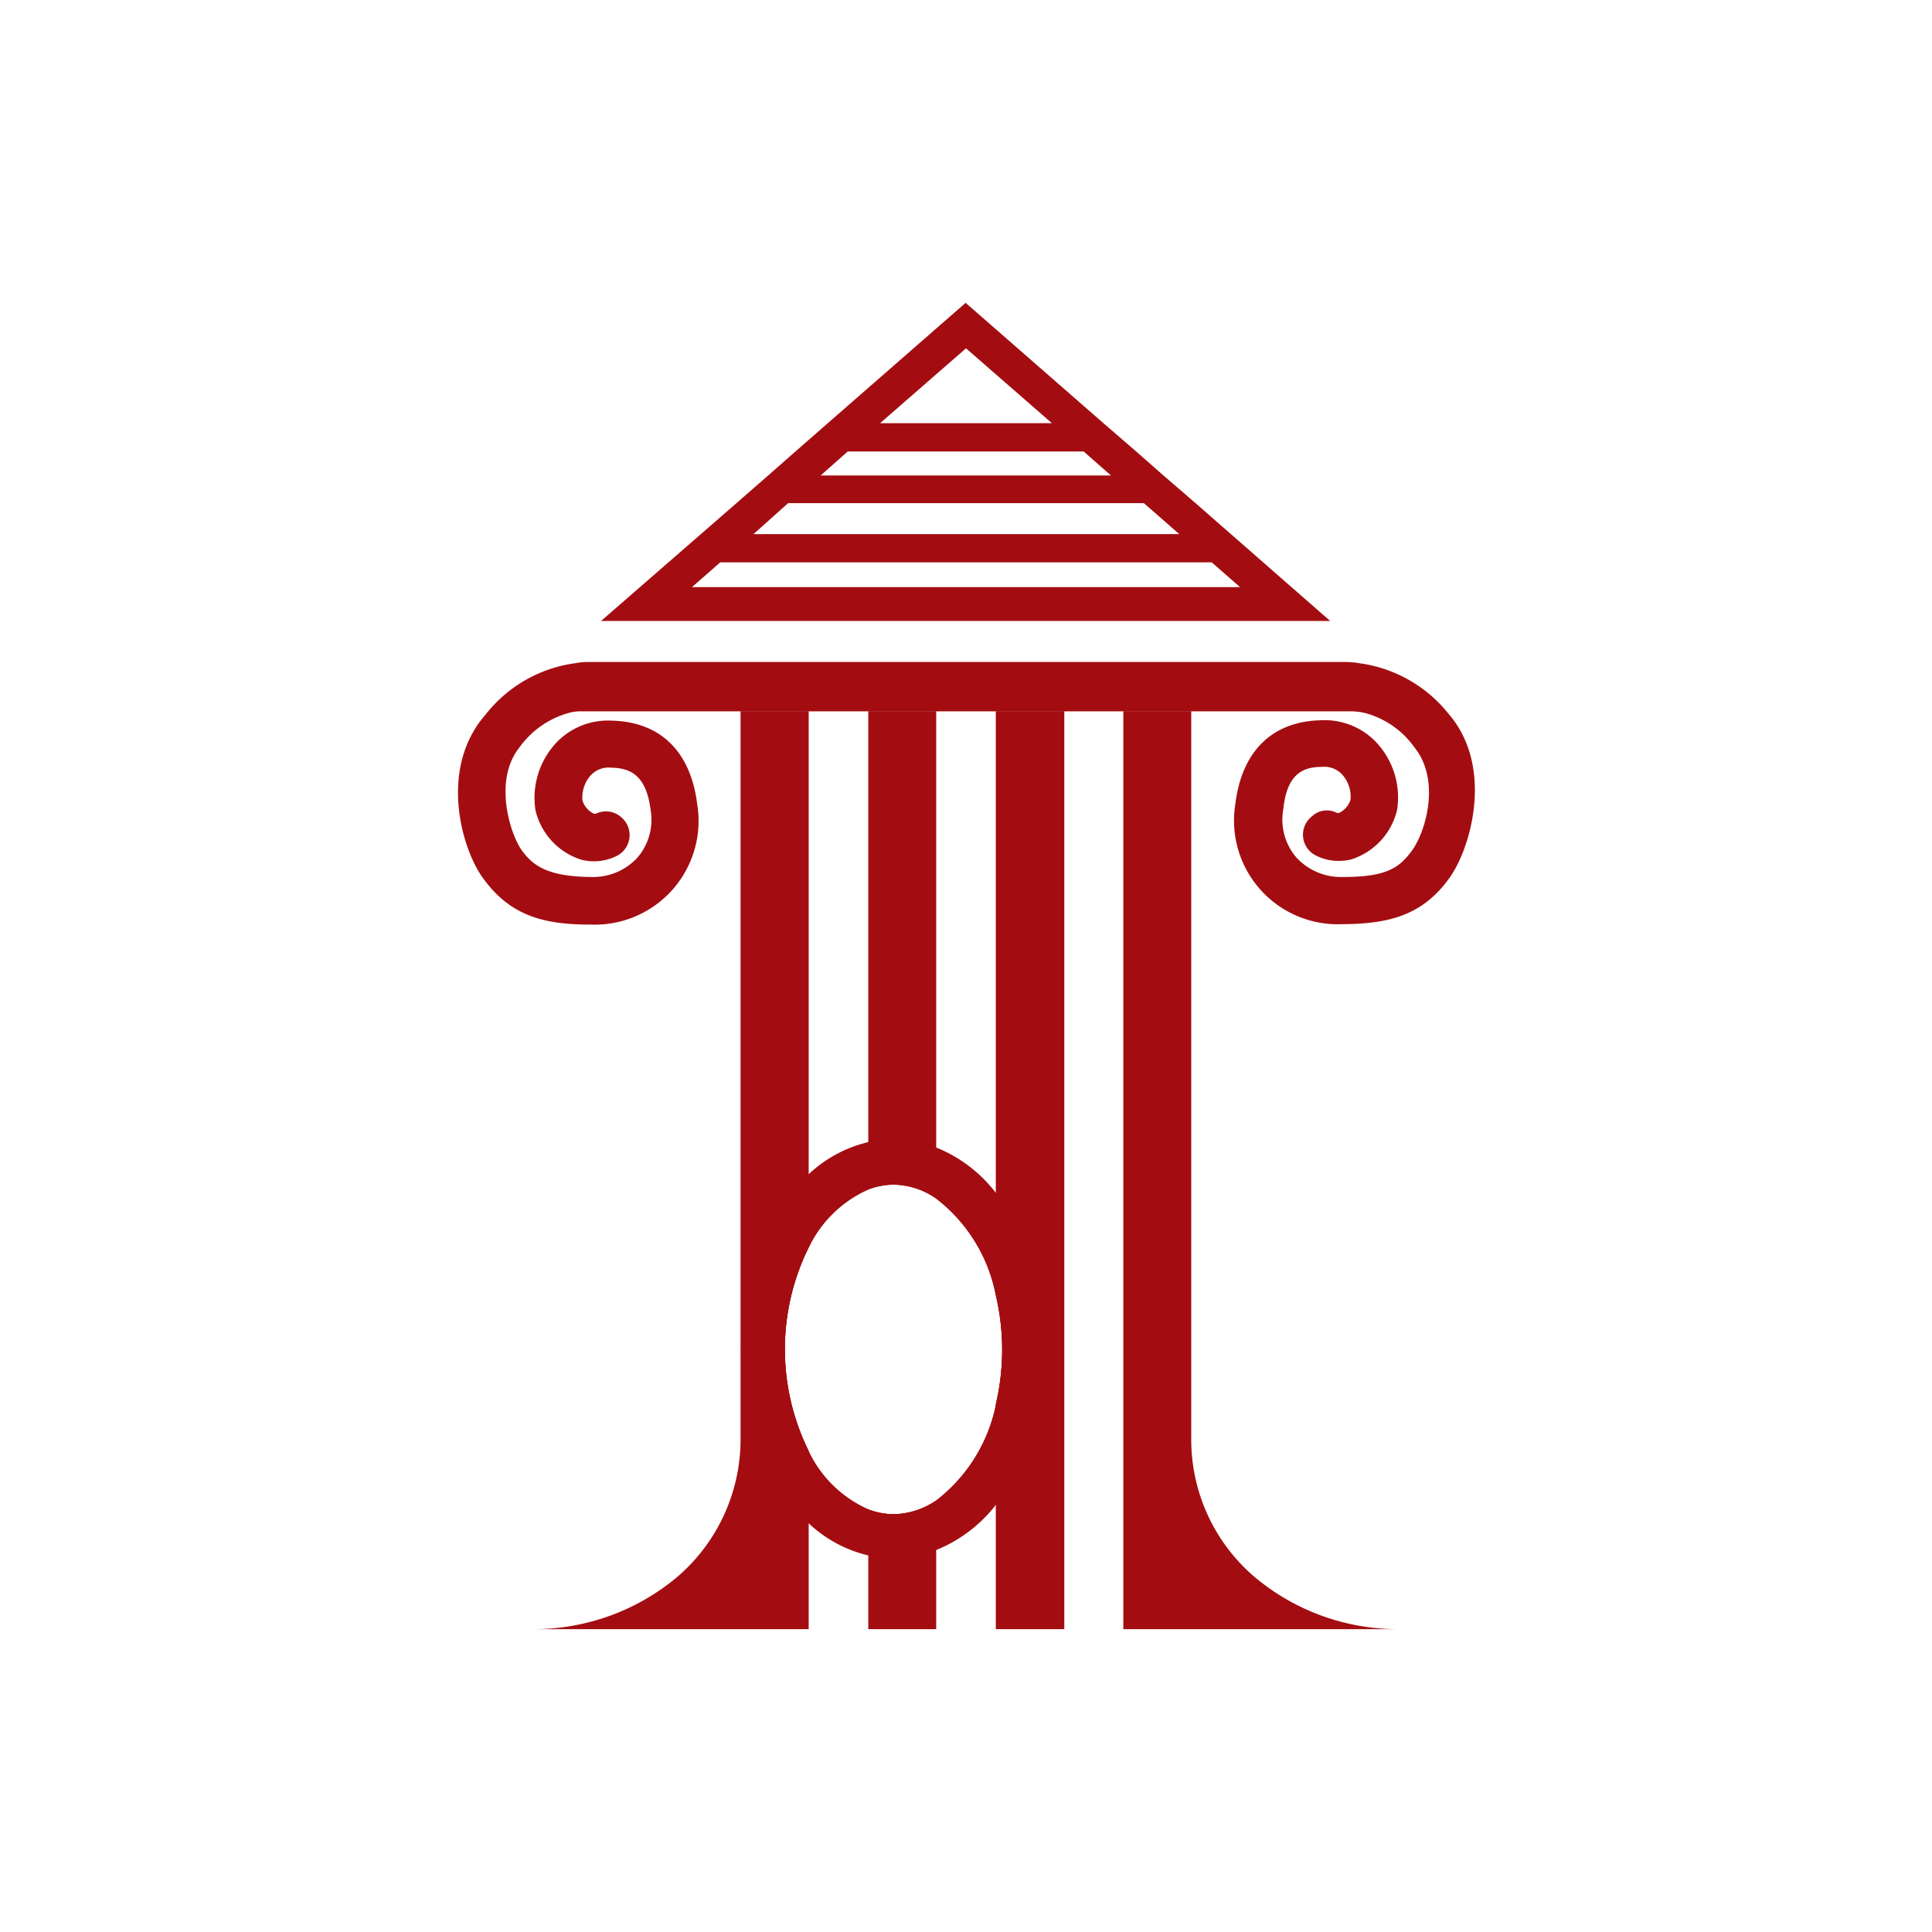
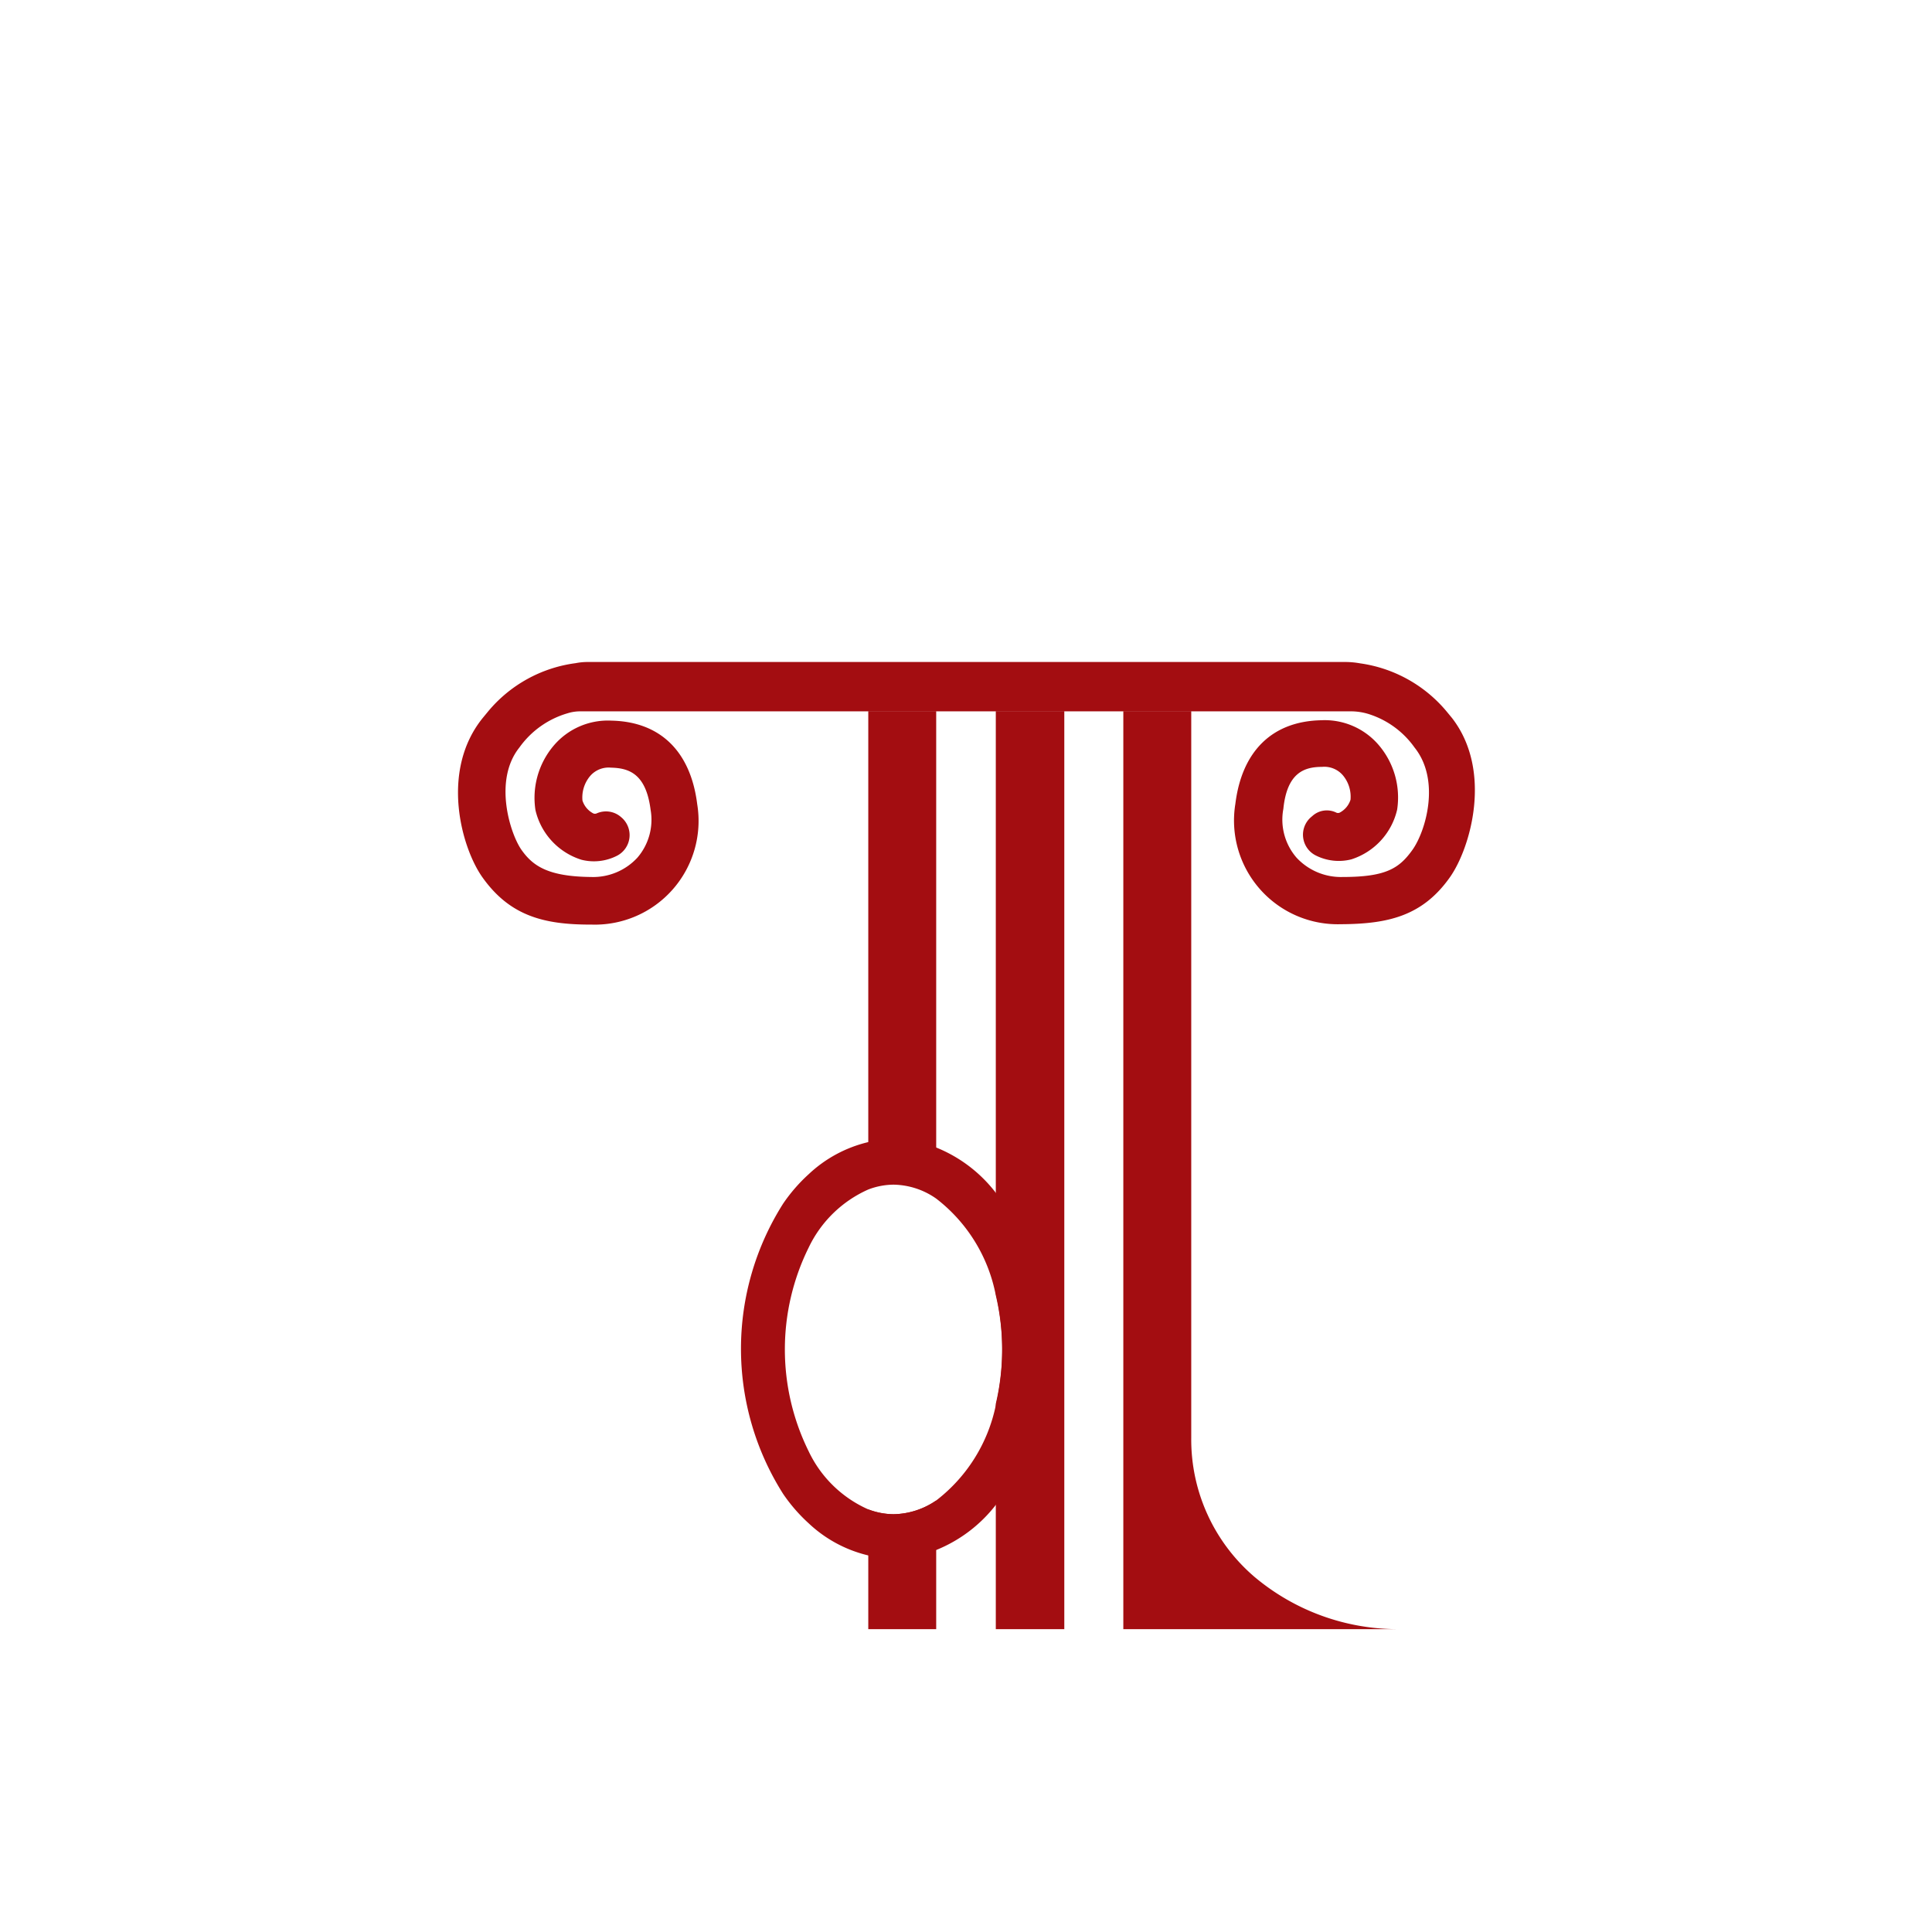
<svg xmlns="http://www.w3.org/2000/svg" viewBox="0 0 99.84 99.84">
  <defs>
    <style>.cls-1{fill:none;}.cls-2{fill:#a30d11;}</style>
  </defs>
  <g id="Layer_2" data-name="Layer 2">
    <g id="Layer_1-2" data-name="Layer 1">
      <rect class="cls-1" width="99.84" height="99.84" />
-       <path class="cls-2" d="M61.78,26,60.1,24.55l-1.41-1.24L57,21.85l-7.1-6.2-7.1,6.2-1.67,1.46-1.41,1.24L38.06,26l-7,6.09H68.74ZM49.92,18l4.44,3.87H45.48Zm-6.11,5.33H56l1.41,1.24h-15ZM40.73,26H59.11l1.83,1.6h-22Zm-3.51,3.06h25.4l1.46,1.28H35.76Z" />
      <path class="cls-2" d="M58.05,36.75V84.19H72.22a11.52,11.52,0,0,1-7.39-2.7,9.33,9.33,0,0,1-3.27-7.17V36.75Z" />
-       <path class="cls-2" d="M41.79,36.75V64.44a11.88,11.88,0,0,0,0,10.53v9.22H27.63A11.54,11.54,0,0,0,35,81.49a9.37,9.37,0,0,0,3.27-7.17V36.75Z" />
      <path class="cls-2" d="M48.38,36.75V61.87a3.93,3.93,0,0,0-2.2-.72,3.71,3.71,0,0,0-1.31.25V36.75Z" />
      <path class="cls-2" d="M46.18,78.25a4,4,0,0,0,2.2-.71v6.65H44.87V78A3.71,3.71,0,0,0,46.18,78.25Z" />
      <path class="cls-2" d="M55,36.75V84.19H51.46V72.54a12.39,12.39,0,0,0,0-5.68V36.75Z" />
-       <path class="cls-2" d="M51.46,64.6a7.22,7.22,0,0,0-3.08-3.21,5,5,0,0,0-2.22-.53,4.67,4.67,0,0,0-1.29.18,6,6,0,0,0-3.08,2.12,11.15,11.15,0,0,0,0,13.08,6.05,6.05,0,0,0,3.08,2.13,5.07,5.07,0,0,0,1.29.17A5,5,0,0,0,48.38,78a7.16,7.16,0,0,0,3.08-3.21,11.52,11.52,0,0,0,0-10.2ZM48.38,77.54a4,4,0,0,1-2.2.71A3.71,3.71,0,0,1,44.87,78a6.17,6.17,0,0,1-3.08-3,11.88,11.88,0,0,1,0-10.53,6.2,6.2,0,0,1,3.08-3,3.71,3.71,0,0,1,1.31-.25,3.93,3.93,0,0,1,2.2.72,8.27,8.27,0,0,1,3.08,5,12.39,12.39,0,0,1,0,5.68A8.32,8.32,0,0,1,48.38,77.54Z" />
      <path class="cls-2" d="M51.89,62.2c-.14-.19-.28-.38-.43-.56a7.34,7.34,0,0,0-3.08-2.34,5.89,5.89,0,0,0-2.2-.42,5.78,5.78,0,0,0-1.31.14,6.76,6.76,0,0,0-3.08,1.66,8.53,8.53,0,0,0-1.32,1.52,14,14,0,0,0,0,15,8.53,8.53,0,0,0,1.32,1.52,6.76,6.76,0,0,0,3.08,1.66,5.78,5.78,0,0,0,1.31.14,5.89,5.89,0,0,0,2.2-.42,7.4,7.4,0,0,0,3.08-2.33c.15-.18.29-.37.43-.57a14,14,0,0,0,0-15ZM48.38,77.54a4,4,0,0,1-2.2.71A3.71,3.71,0,0,1,44.87,78a6.17,6.17,0,0,1-3.08-3,11.88,11.88,0,0,1,0-10.53,6.2,6.2,0,0,1,3.08-3,3.71,3.71,0,0,1,1.31-.25,3.93,3.93,0,0,1,2.2.72,8.27,8.27,0,0,1,3.08,5,12.39,12.39,0,0,1,0,5.68A8.32,8.32,0,0,1,48.38,77.54Z" />
      <path class="cls-2" d="M74.93,45.33c-1.41,2-3.18,2.41-5.57,2.43H69.3a5.36,5.36,0,0,1-5.46-6.22c.34-2.74,1.92-4.27,4.44-4.32a3.67,3.67,0,0,1,3,1.32,4.17,4.17,0,0,1,.92,3.3,3.53,3.53,0,0,1-2.37,2.57,2.64,2.64,0,0,1-1.83-.2,1.2,1.2,0,0,1-.23-2l.07-.06A1.11,1.11,0,0,1,69.07,42a.23.23,0,0,0,.15,0,1.14,1.14,0,0,0,.57-.67,1.72,1.72,0,0,0-.39-1.26,1.26,1.26,0,0,0-1.08-.44c-.92,0-1.81.3-2,2.17A3,3,0,0,0,67,44.32a3.13,3.13,0,0,0,2.39,1c2.24,0,2.92-.45,3.6-1.4s1.47-3.59.11-5.29a4.6,4.6,0,0,0-2.28-1.7,3.1,3.1,0,0,0-1-.17H30a2.18,2.18,0,0,0-.67.1,4.65,4.65,0,0,0-2.49,1.77c-1.36,1.7-.47,4.47.11,5.29s1.36,1.38,3.6,1.4a3.11,3.11,0,0,0,2.39-1,3,3,0,0,0,.68-2.48c-.24-1.87-1.13-2.15-2.05-2.17a1.26,1.26,0,0,0-1.08.44,1.72,1.72,0,0,0-.39,1.26,1.14,1.14,0,0,0,.57.67.24.24,0,0,0,.15,0,1.18,1.18,0,0,1,1.28.19l0,0a1.2,1.2,0,0,1-.23,2,2.62,2.62,0,0,1-1.82.2,3.52,3.52,0,0,1-2.38-2.57,4.17,4.17,0,0,1,.92-3.3,3.67,3.67,0,0,1,3-1.32c2.52.05,4.1,1.58,4.44,4.32a5.36,5.36,0,0,1-5.46,6.22h-.06c-2.39,0-4.15-.44-5.57-2.43-1.09-1.52-2.21-5.5,0-8.24l.28-.34a7.08,7.08,0,0,1,4.53-2.5,3.08,3.08,0,0,1,.61-.06h39.2a4.4,4.4,0,0,1,.73.07,7.1,7.1,0,0,1,4.47,2.49l.28.34C77.14,39.83,76,43.81,74.93,45.33Z" />
      <line class="cls-2" x1="31.15" y1="34.19" x2="30.02" y2="34.19" />
    </g>
  </g>
</svg>